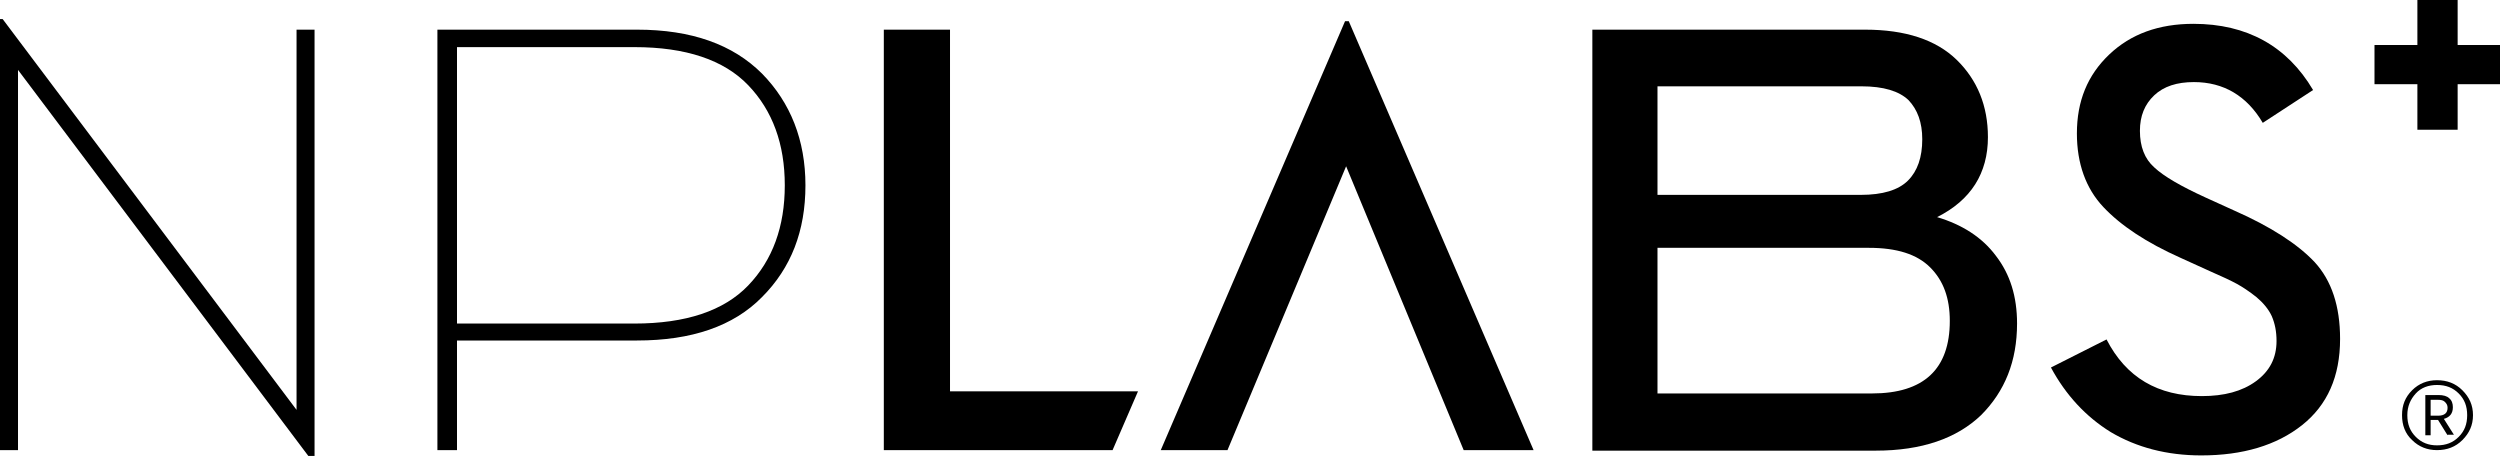
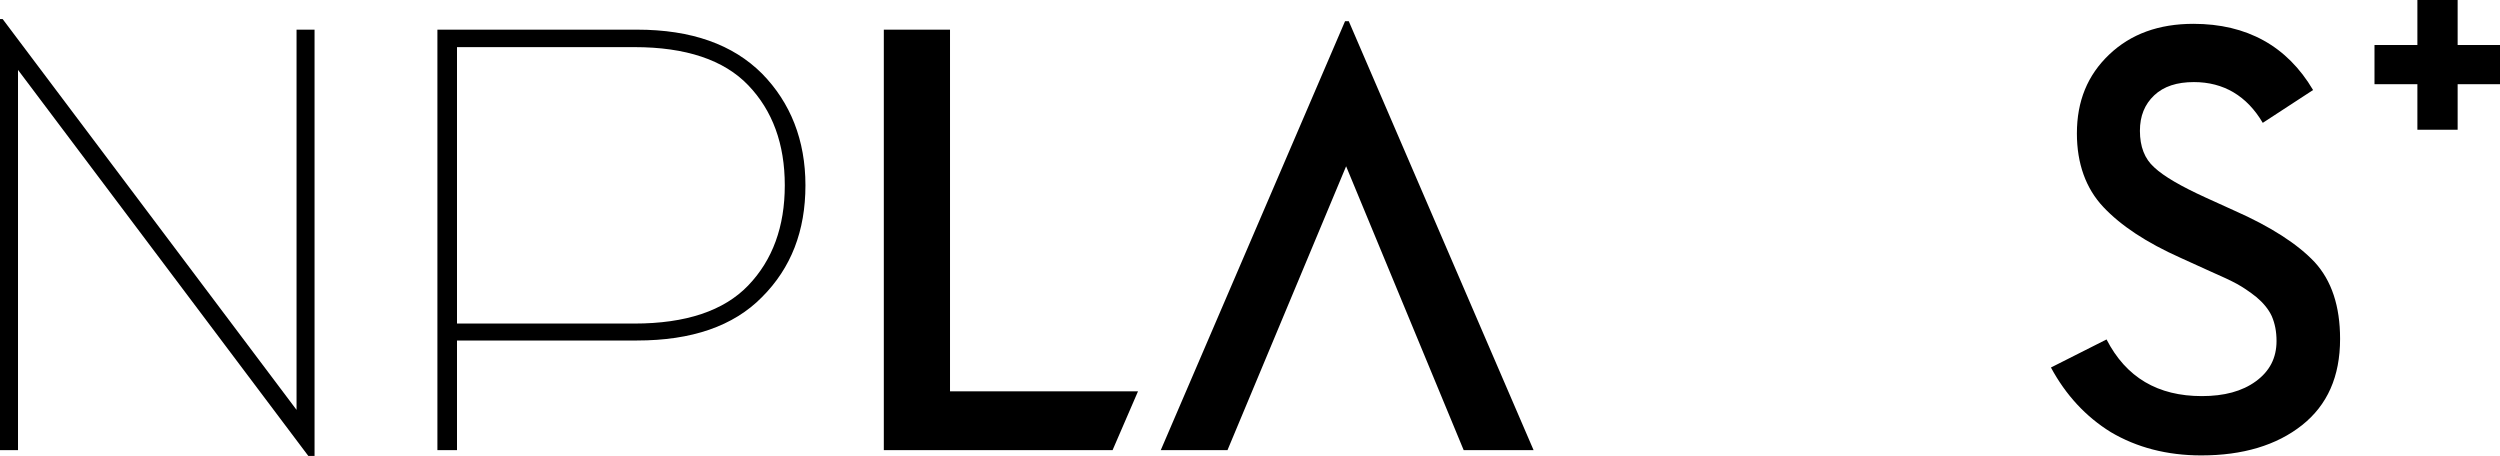
<svg xmlns="http://www.w3.org/2000/svg" id="Layer_1" x="0px" y="0px" viewBox="0 0 472.1 86.1" style="enable-background:new 0 0 472.1 86.1;" xml:space="preserve">
  <polygon points="58.9,87 3.4,13.2 3.4,85 0,85 0,3.6 0.5,3.6 56,77.4 56,5.6 59.4,5.6 59.4,87 " />
  <g>
    <path d="M86.3,64.3V85h-3.7V5.6h37.7c10.3,0,18.1,2.8,23.6,8.3c5.4,5.5,8.2,12.6,8.2,21.1c0,8.6-2.7,15.6-8.2,21.1  c-5.4,5.5-13.3,8.2-23.6,8.2H86.3z M86.3,61.1h33.5c9.7,0,16.9-2.4,21.5-7.2c4.6-4.8,6.9-11.1,6.9-18.9c0-7.8-2.3-14.1-6.9-18.9  c-4.6-4.8-11.8-7.2-21.5-7.2H86.3V61.1z" />
    <path d="M166.9,85V5.6h12.5v68.3h35.5L210.1,85H166.9z M254.2,31.4L231.8,85h-12.6L254,4h0.7l34.9,81h-13.2L254.2,31.4z" />
-     <path d="M300.7,85V5.6h51.5c7.6,0,13.4,1.9,17.3,5.7c3.9,3.8,5.9,8.7,5.9,14.6c0,6.8-3.2,11.9-9.6,15.1c4.7,1.4,8.5,3.8,11.1,7.3  c2.7,3.5,4,7.7,4,12.8c0,7.1-2.3,12.8-6.8,17.3c-4.6,4.4-11.2,6.7-19.9,6.7H300.7z M313,36.8h38.4c4.1,0,7.1-0.9,8.9-2.7  c1.8-1.8,2.7-4.4,2.7-7.8c0-3.2-0.9-5.6-2.6-7.4c-1.8-1.7-4.7-2.6-8.9-2.6H313V36.8z M313,74.3h40.5c9.8,0,14.7-4.6,14.7-13.7  c0-4.3-1.2-7.6-3.7-10.1c-2.5-2.5-6.3-3.7-11.6-3.7H313V74.3z" />
    <path d="M387.3,69.4l10.5-5.3c3.7,7.2,9.7,10.7,18,10.7c4.2,0,7.6-0.9,10.2-2.8c2.6-1.9,3.9-4.4,3.9-7.6c0-1.8-0.3-3.3-0.9-4.7  c-0.6-1.3-1.6-2.5-2.9-3.6c-1.4-1.1-2.6-1.9-3.7-2.5c-1.1-0.6-2.8-1.4-5.1-2.4l-5.5-2.5c-6.5-2.9-11.3-6.1-14.6-9.6  c-3.3-3.5-5-8.2-5-13.9c0-6.1,2-11,6.1-14.9c4.1-3.9,9.4-5.8,15.9-5.8c10.1,0,17.7,4.2,22.6,12.5l-9.5,6.2c-3-5.1-7.4-7.7-13-7.7  c-3.2,0-5.7,0.8-7.5,2.5c-1.8,1.7-2.7,3.9-2.7,6.7c0,3,0.9,5.3,2.7,6.9c1.8,1.7,5.1,3.6,9.7,5.7l5.5,2.5c6.8,3,11.9,6.3,15.1,9.7  c3.2,3.5,4.8,8.3,4.8,14.5c0,7.1-2.4,12.5-7.2,16.3c-4.8,3.8-11.2,5.7-19,5.7c-6.5,0-12.2-1.5-17.1-4.4  C393.9,78.7,390.1,74.6,387.3,69.4" />
    <polygon points="464.1,15.9 464.1,24.5 456.5,24.5 456.5,15.9 448.4,15.9 448.4,8.5 456.5,8.5 456.5,0 464.1,0 464.1,8.5   472.1,8.5 472.1,15.9  " />
-     <path d="M460.2,85c-1.8,0-3.4-0.6-4.7-1.9c-1.3-1.2-1.9-2.8-1.9-4.7c0-1.9,0.6-3.4,1.9-4.7c1.3-1.3,2.9-1.9,4.7-1.9  c1.9,0,3.5,0.6,4.8,1.9c1.3,1.3,2,2.8,2,4.7c0,1.9-0.7,3.4-2,4.7C463.7,84.4,462.1,85,460.2,85 M460.2,84.1c1.7,0,3-0.5,4.1-1.6  c1.1-1.1,1.6-2.4,1.6-4.1c0-1.7-0.5-3-1.6-4.1c-1.1-1.1-2.4-1.6-4.1-1.6c-1.6,0-3,0.5-4,1.6c-1,1.1-1.6,2.4-1.6,4.1  c0,1.7,0.5,3,1.6,4.1C457.3,83.6,458.6,84.1,460.2,84.1 M462.2,82.2l-1.8-2.9H459v2.9h-1v-7.6h2.5c0.9,0,1.6,0.2,2,0.6  c0.5,0.4,0.7,1,0.7,1.7c0,1.2-0.6,1.9-1.7,2.2l1.9,3H462.2z M459,78.5h1.4c1.2,0,1.8-0.5,1.8-1.5c0-0.5-0.2-0.8-0.5-1.1  c-0.3-0.3-0.7-0.4-1.3-0.4H459V78.5z" />
  </g>
</svg>